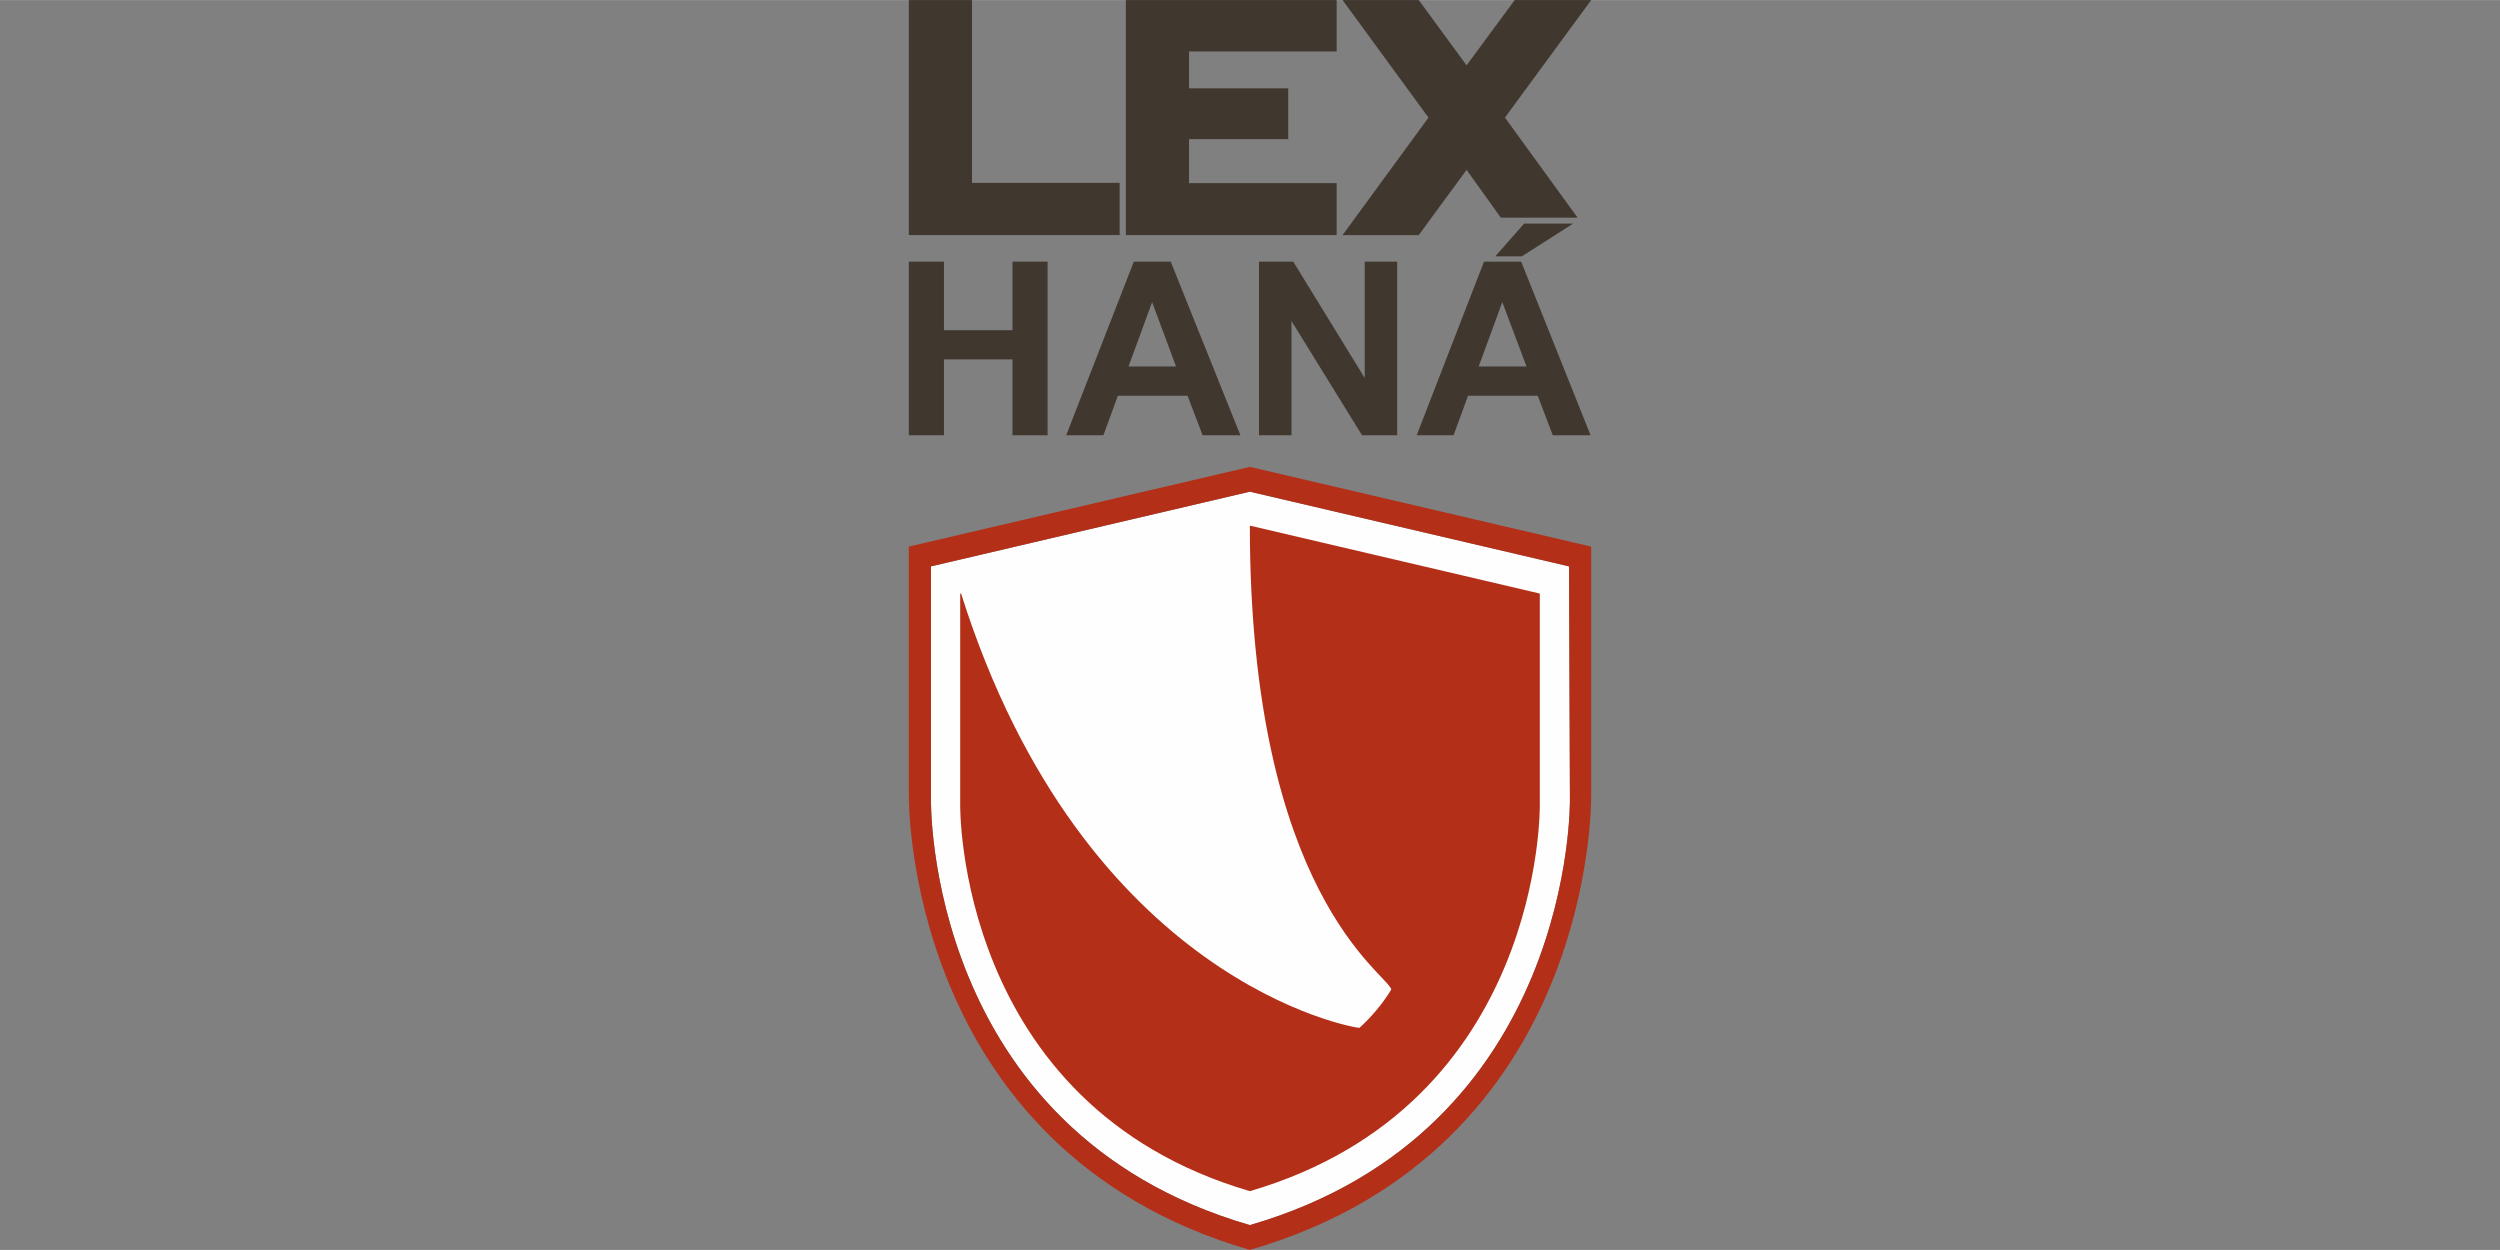
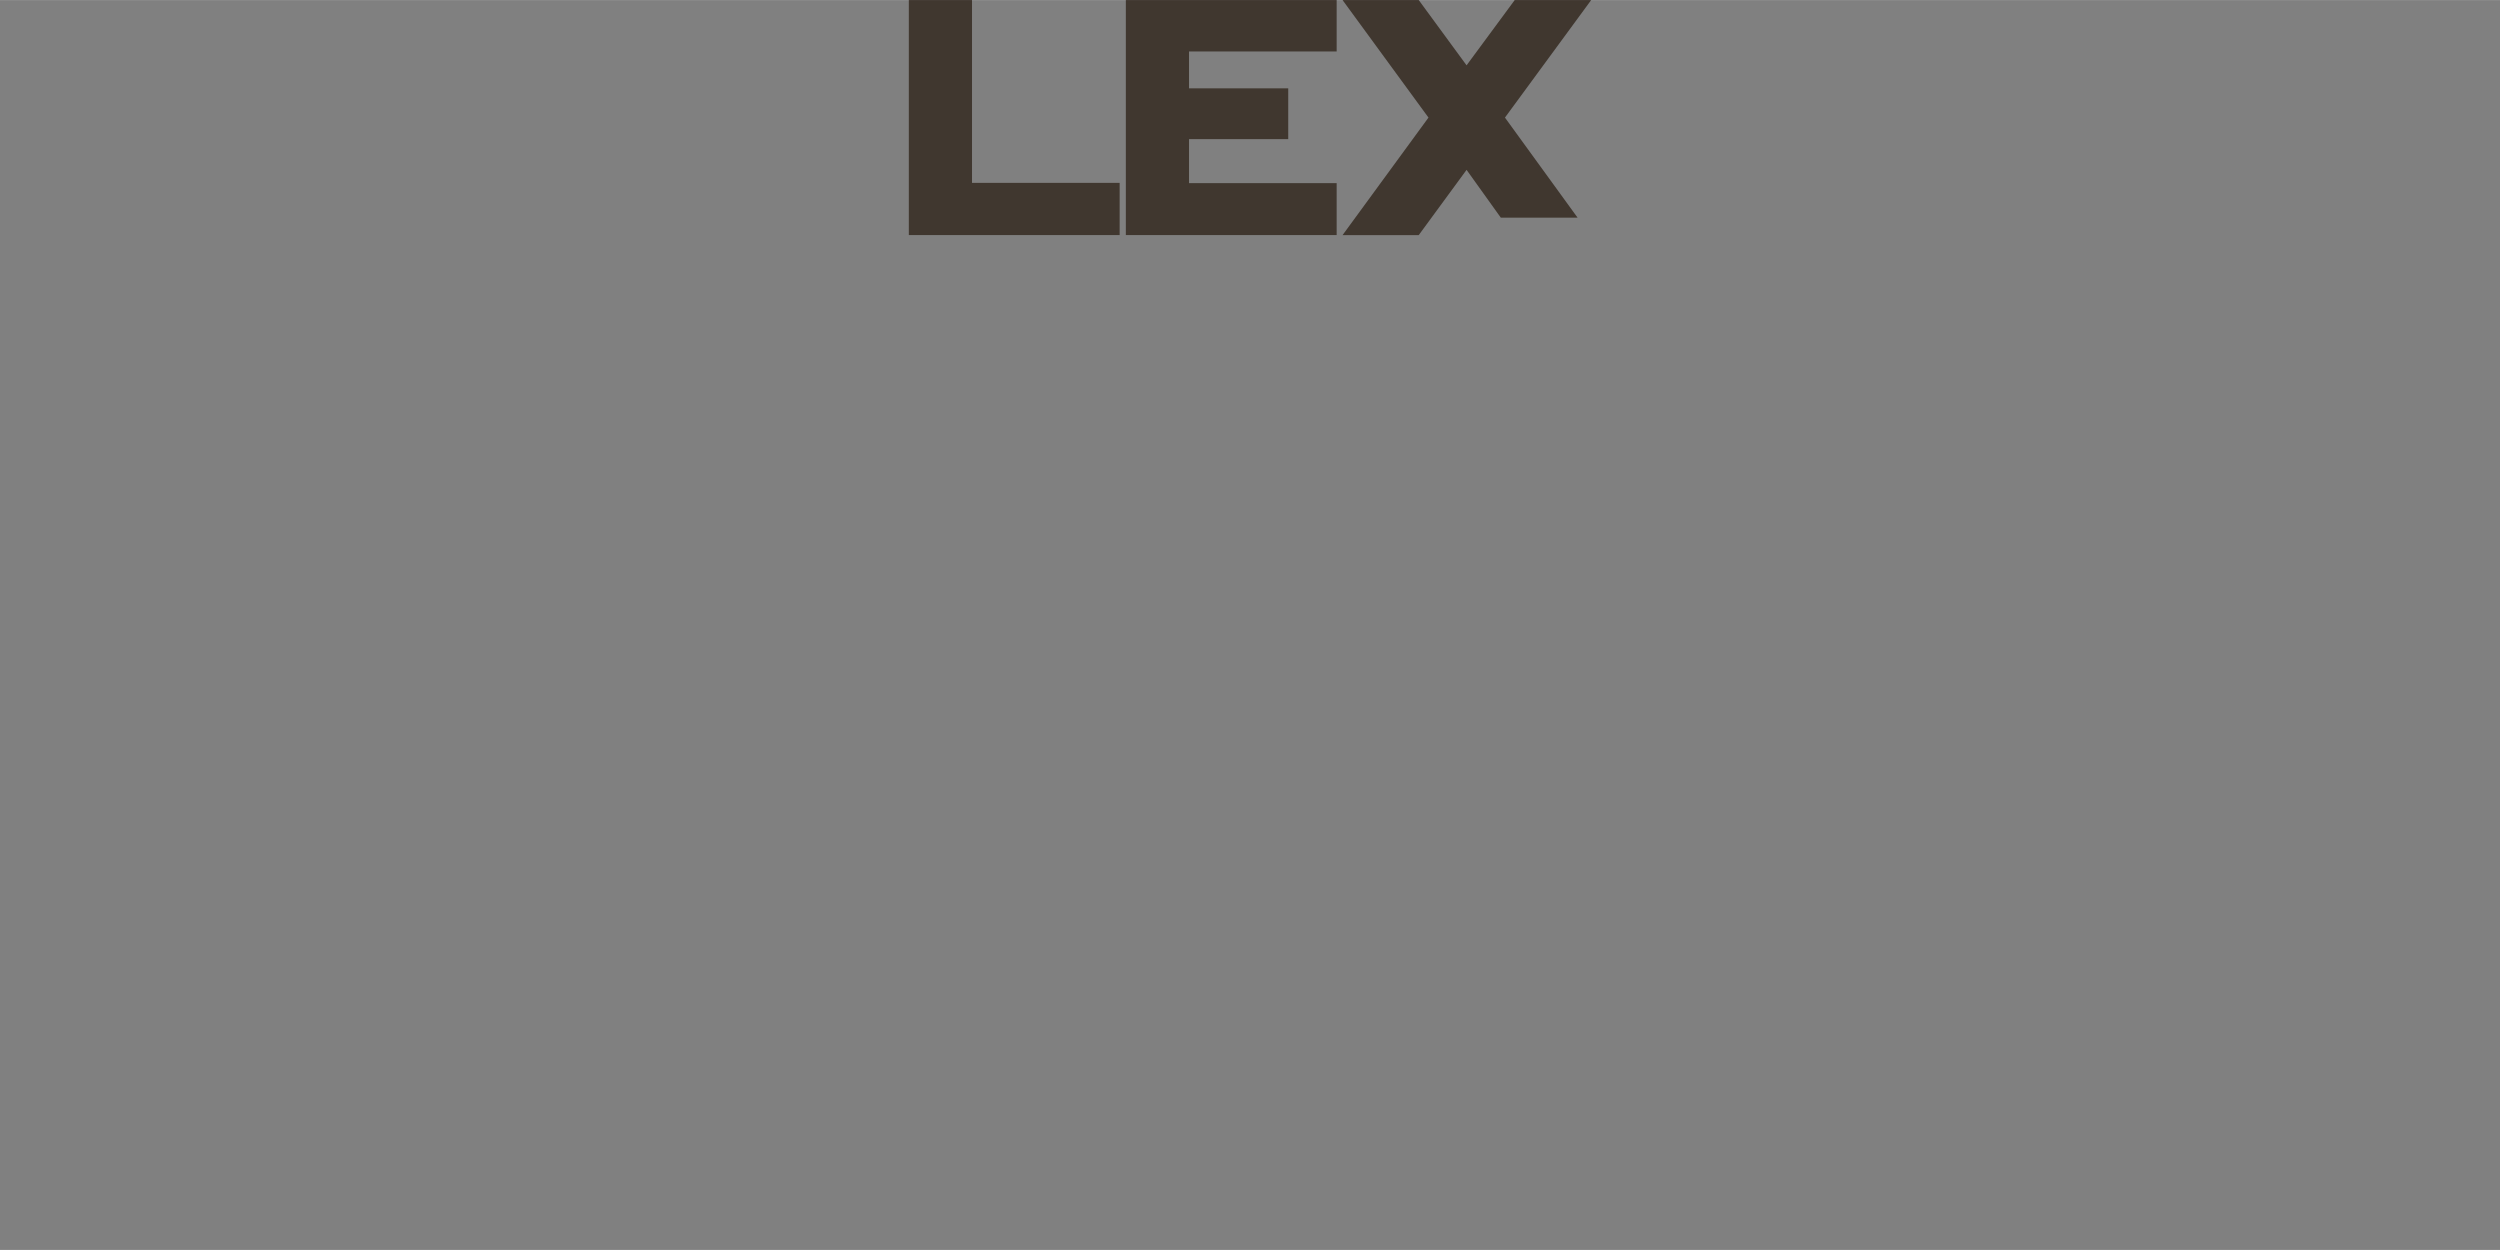
<svg xmlns="http://www.w3.org/2000/svg" xml:space="preserve" width="84.667mm" height="42.333mm" version="1.1" style="shape-rendering:geometricPrecision; text-rendering:geometricPrecision; image-rendering:optimizeQuality; fill-rule:evenodd; clip-rule:evenodd" viewBox="0 0 8467 4233">
  <rect x="0" y="0" width="8467" height="4233" fill="#808080" stroke="none" />
  <defs>
    <style type="text/css">
   
    .fil2 {fill:#40372F}
    .fil1 {fill:#B42F18}
    .fil0 {fill:#FEFEFE}
    .fil3 {fill:#40372F;fill-rule:nonzero}
   
  </style>
  </defs>
  <g id="Vrstva_x0020_1">
    <g id="_784402784">
      <g>
-         <path class="fil0" d="M5317 2707l-3 -789 -1081 -253 -1080 253 0 789c0,0 -21,1122 1080,1442 1102,-320 1084,-1442 1084,-1442z" />
-         <path class="fil1" d="M4233 4233c-1173,-341 -1155,-1540 -1155,-1540l0 -842 1155 -270 1156 270 0 842c0,0 21,1199 -1156,1540zm1084 -1526l-3 -789 -1081 -253 -1080 253 0 789c0,0 -21,1122 1080,1442 1102,-320 1084,-1442 1084,-1442zm-1084 1327c-996,-292 -981,-1308 -981,-1308l0 -716 3 0c416,1318 1332,1471 1349,1471 36,-32 78,-80 108,-130 -12,-53 -479,-320 -479,-1571l982 230 0 716c0,0 15,1016 -982,1308z" />
-       </g>
+         </g>
      <path class="fil2" d="M3792 796l-714 0 0 -796 214 0 0 619 500 0 0 177zm735 -176l0 176 -714 0 0 -796 714 0 0 174 -500 0 0 125 336 0 0 172 -336 0 0 149 500 0zm816 117l-260 0 -116 -162 -162 221 -258 0 291 -398 -291 -398 258 0 162 221 163 -221 259 0 -292 398 246 339z" />
-       <path class="fil3" d="M3078 1474l0 -588 119 0 0 232 232 0 0 -232 119 0 0 588 -119 0 0 -257 -232 0 0 257 -119 0zm1123 0l-128 0 -51 -134 -236 0 -49 134 -126 0 229 -588 125 0 236 588zm-218 -233l-81 -218 -80 218 161 0zm281 233l0 -588 116 0 242 394 0 -394 110 0 0 588 -119 0 -239 -387 0 387 -110 0zm1123 0l-128 0 -51 -134 -236 0 -49 134 -125 0 228 -588 126 0 235 588zm-217 -233l-82 -218 -80 218 162 0zm-106 -373l98 -111 166 0 -174 111 -90 0z" />
    </g>
  </g>
</svg>